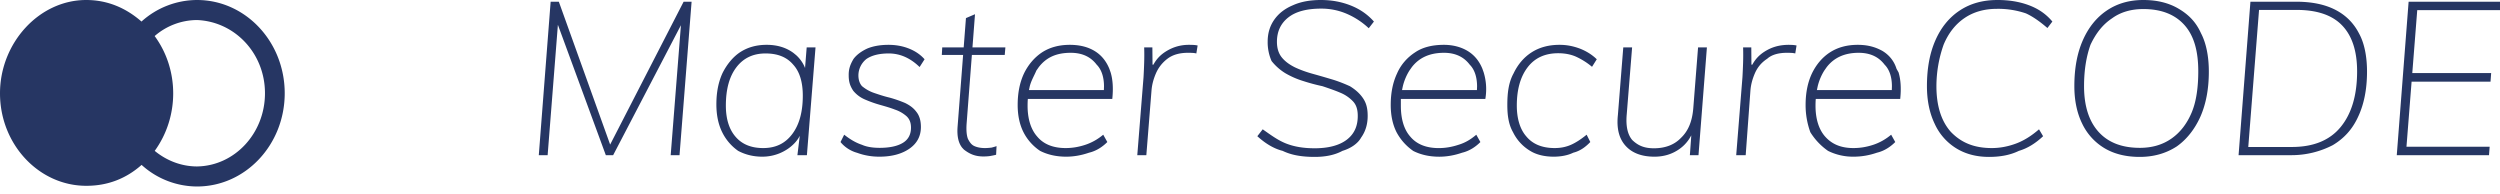
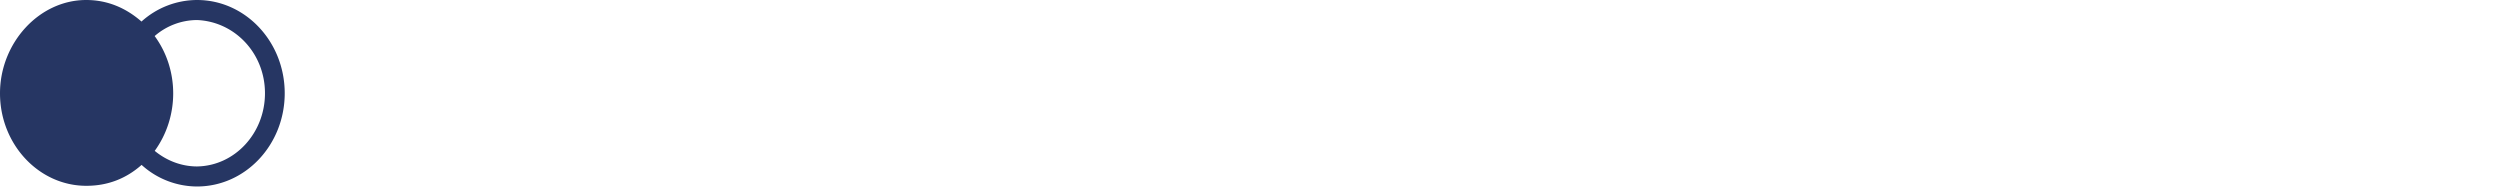
<svg xmlns="http://www.w3.org/2000/svg" width="116" height="9" viewBox="0 0 116 9">
  <g>
    <g>
-       <path fill="#263663" d="M12.295 4.326c0 1.857-1.403 3.37-3.15 3.397-.716 0-1.41-.263-1.966-.723 1.145-1.58 1.143-3.768-.003-5.327A3.013 3.013 0 0 1 9.145.93c1.747.071 3.15 1.54 3.15 3.397zM6.565 1C5.856.379 5 0 4 0 1.808 0 0 2 0 4.33 0 6.7 1.807 8.621 4 8.621c1 .004 1.86-.34 2.57-.97a3.842 3.842 0 0 0 2.571 1.002c2.248 0 4.07-1.937 4.07-4.327C13.21 1.937 11.389 0 9.14 0a3.86 3.86 0 0 0-2.575 1z" />
+       <path fill="#263663" d="M12.295 4.326c0 1.857-1.403 3.37-3.15 3.397-.716 0-1.41-.263-1.966-.723 1.145-1.58 1.143-3.768-.003-5.327A3.013 3.013 0 0 1 9.145.93c1.747.071 3.15 1.54 3.15 3.397zM6.565 1C5.856.379 5 0 4 0 1.808 0 0 2 0 4.33 0 6.7 1.807 8.621 4 8.621c1 .004 1.86-.34 2.57-.97a3.842 3.842 0 0 0 2.571 1.002c2.248 0 4.07-1.937 4.07-4.327C13.21 1.937 11.389 0 9.14 0a3.86 3.86 0 0 0-2.575 1" />
    </g>
    <g>
-       <path fill="#263663" d="M111.21 7.2l.55-7.12H116v.39h-3.84l-.23 2.92h3.66l-.03.4h-3.662l-.238 3.02h3.86l-.03.39zm-4.87-.38c1.007 0 1.763-.31 2.27-.93.507-.62.76-1.48.76-2.58 0-.934-.23-1.642-.69-2.125-.46-.483-1.167-.725-2.12-.725h-1.74l-.5 6.36zm-2.47.38l.55-7.12h2.13c.72 0 1.323.125 1.81.375.487.25.853.617 1.1 1.1.247.445.37 1.071.37 1.765 0 .806-.135 1.5-.405 2.08-.27.6-.665 1.025-1.185 1.335a4.16 4.16 0 0 1-1.91.465zm-3.115-.77c.41-.286.725-.695.945-1.225.22-.53.3-1.205.3-1.895 0-.927-.192-1.64-.635-2.14-.443-.5-1.082-.75-1.915-.75-.567 0-1.057.143-1.45.43-.433.287-.75.695-1 1.225-.19.53-.3 1.165-.3 1.925 0 .907.223 1.618.67 2.115.447.497 1.087.745 1.92.745.567 0 1.055-.143 1.465-.43zm-3.1.45a2.655 2.655 0 0 1-1.04-1.14c-.243-.493-.365-1.083-.365-1.74 0-.837.132-1.538.395-2.135.263-.596.635-1.057 1.115-1.38C98.24.162 98.803 0 99.45 0c.633 0 1.177.133 1.63.4.453.266.802.6 1.045 1.14.243.46.365 1.086.365 1.78 0 .806-.132 1.507-.395 2.1-.263.58-.635 1.052-1.095 1.375-.5.323-1.067.485-1.72.485-.633 0-1.175-.134-1.625-.4zm-6.88.005a2.584 2.584 0 0 1-1.005-1.14c-.24-.496-.36-1.088-.36-1.745 0-.837.132-1.538.395-2.135.263-.596.64-1.057 1.13-1.38C91.425.162 92 0 92.69 0c.533 0 1.015.08 1.445.24.43.16.795.4 1.095.76l-.23.3c-.347-.3-.688-.54-1-.68a3.985 3.985 0 0 0-1.34-.21c-.587 0-1.09.143-1.51.43-.42.286-.742.697-.965 1.23A5.801 5.801 0 0 0 89.85 4c0 .907.223 1.62.67 2.12.48.5 1.08.75 1.9.75.373 0 .748-.07 1.125-.21.377-.14.732-.37 1.065-.66l.19.32c-.34.32-.715.56-1.125.68-.41.2-.872.28-1.385.28-.58 0-1.085-.132-1.515-.395zM87.785 4c0-.42-.114-.775-.34-1-.29-.38-.692-.55-1.205-.55-.647 0-1.142.223-1.485.67l-.108.154a2.47 2.47 0 0 0-.305.726l-.038.18h3.476zm-2.965 3a2.948 2.948 0 0 1-.82-.865 3.668 3.668 0 0 1-.22-1.265c0-.56.098-1.048.295-1.465.197-.405.475-.742.835-.975.36-.233.79-.35 1.29-.35.447 0 .8.093 1.14.28.313.187.545.465.66.835l.093.164c.103.34.128.75.077 1.23l-3.918.002-.006.076c-.004.08-.006.16-.006.243 0 .593.148 1.09.445 1.425.315.356.738.535 1.315.535.31 0 .612-.05.915-.15.303-.1.582-.257.835-.47l.19.34c-.207.207-.49.41-.85.495-.36.124-.713.185-1.09.185A2.6 2.6 0 0 1 84.82 7zm-4.26.2l.29-3.62c.013-.226.023-.456.03-.69.007-.233.007-.463 0-.69h.38l.006.8h.042c.142-.263.331-.455.567-.605.33-.21.688-.315 1.125-.315 0 0 .102.002.165.005.063.003.128.012.195.025l-.06.37a.928.928 0 0 0-.17-.025 3.912 3.912 0 0 0-.22-.005c-.393 0-.71.092-.91.275-.28.183-.458.41-.575.68-.117.27-.185.535-.205.795l-.22 3zm-5.115-.415C75.142 6.462 75 6 75.07 5.34l.25-3.14h.41l-.25 3.11c-.047.533.038.928.255 1.185.265.256.552.385 1.005.385.527 0 .952-.162 1.26-.485.338-.323.523-.771.57-1.395l.22-2.8h.41l-.39 5h-.4l.066-.918-.09.153a1.75 1.75 0 0 1-.476.49c-.333.23-.713.345-1.14.345-.58 0-1.022-.162-1.325-.485zM71 7a2.058 2.058 0 0 1-.795-.865c-.205-.357-.265-.779-.265-1.265 0-.56.06-1.048.29-1.465.193-.405.472-.742.835-.975.363-.233.795-.35 1.295-.35.34 0 .64.06.96.18.3.12.557.283.77.49l-.22.35a3.3 3.3 0 0 0-.765-.48c-.237-.1-.505-.15-.805-.15-.613 0-1.087.218-1.42.655-.333.437-.5 1.028-.5 1.775 0 .6.148 1.1.445 1.435.297.356.735.535 1.315.535.273 0 .523-.05.75-.15.227-.1.47-.257.73-.47l.17.34c-.2.207-.448.41-.79.495-.252.124-.57.185-.91.185-.44 0-.82-.1-1.09-.27zm-2.464-3c-.002-.42-.115-.775-.341-1-.29-.38-.692-.55-1.195-.55-.657 0-1.152.223-1.495.67l-.108.154a2.47 2.47 0 0 0-.305.726l-.038.18h3.476zM65.57 7a2.465 2.465 0 0 1-.77-.865c-.18-.357-.27-.779-.27-1.265 0-.56.098-1.048.295-1.465.175-.405.475-.742.835-.975.34-.233.79-.35 1.34-.35.397 0 .777.093 1.09.28.313.187.545.465.695.835l.058.164c.103.34.157.75.077 1.23L65 4.592v.32c0 .592.138 1.089.435 1.424.297.356.738.535 1.325.535.3 0 .602-.05.905-.15.335-.1.582-.257.835-.47l.19.34c-.207.207-.49.41-.85.495-.36.124-.713.185-1.06.185-.473 0-.877-.1-1.21-.27zm-6.055 0c-.417-.104-.808-.347-1.175-.68l.25-.32c.41.29.727.521 1.1.665.373.144.8.215 1.31.215.643 0 1.153-.135 1.5-.405s.5-.635.5-1.095c0-.274-.057-.495-.21-.665a1.7 1.7 0 0 0-.605-.415c-.25-.107-.523-.2-.82-.3a9.049 9.049 0 0 1-.895-.24 3.912 3.912 0 0 1-.825-.36A2.45 2.45 0 0 1 59 2.83a2.182 2.182 0 0 1-.18-.9c0-.387.102-.725.305-1.015.203-.29.49-.515.875-.675.355-.16.79-.24 1.29-.24.487 0 .94.082 1.36.245.42.163.787.402 1.1.755l-.24.31a3.531 3.531 0 0 0-1.045-.68A2.966 2.966 0 0 0 61.3.4c-.673 0-1.183.138-1.53.415-.347.277-.52.652-.52 1.125 0 .3.077.543.23.73.153.186.355.33.605.455.25.117.525.217.825.3.3.083.6.17.9.26.3.09.575.202.825.315.25.153.45.328.6.545.15.217.225.455.225.835 0 .387-.102.722-.305 1.005-.155.283-.492.503-.865.615-.373.202-.81.28-1.29.28-.58 0-1.068-.077-1.485-.28zm-6.745.2l.29-3.62c.013-.226.023-.456.03-.69.007-.233.007-.463 0-.69h.38l.007.8h.041c.142-.263.331-.455.567-.605.33-.21.688-.315 1.075-.315.08 0 .152.002.215.005s.128.012.195.025l-.06.37a.928.928 0 0 0-.17-.025 3.994 3.994 0 0 0-.22-.005c-.393 0-.71.092-.95.275-.24.183-.418.41-.535.68-.117.27-.185.535-.205.795l-.24 3zM51.226 4c-.002-.42-.115-.775-.341-1-.29-.38-.692-.55-1.205-.55-.68 0-1.142.223-1.485.67l-.108.154c-.087.214-.237.457-.305.726l-.038.18h3.476zM48.26 7a2.285 2.285 0 0 1-.77-.865c-.18-.357-.27-.779-.27-1.265 0-.56.098-1.048.295-1.465.197-.405.485-.742.835-.975.36-.233.79-.35 1.29-.35.447 0 .827.093 1.14.28.313.187.545.465.695.835l.058.164c.103.34.128.75.077 1.23l-3.918.002-.006.076c-.004.08-.006.16-.006.243 0 .593.148 1.09.445 1.425.297.356.738.535 1.325.535.3 0 .602-.05.905-.15.303-.1.582-.257.835-.47l.19.34c-.207.207-.49.41-.85.495-.36.124-.713.185-1.06.185-.47 0-.877-.1-1.21-.27zm-3.535-.06l-.08-.086c-.173-.216-.244-.534-.215-.954l.258-3.35H43.7l.02-.35h.995L44.82.84l.42-.18-.118 1.54h1.528l-.03.35h-1.525l-.245 3.2c-.02.307.002.54.065.7.085.16.163.27.3.33.137.06.298.09.485.09.093 0 .183-.007.3-.02.057-.013.147-.037.24-.07l-.02.4c-.093.027-.22.047-.28.06a2.23 2.23 0 0 1-.31.02c-.373 0-.63-.107-.905-.32zm-4.955.15c-.327-.09-.6-.287-.77-.5l.17-.34c.28.22.543.376.83.47.207.093.49.14.81.14.467 0 .827-.077 1.08-.23.253-.153.38-.39.38-.71 0-.227-.07-.403-.21-.53a1.56 1.56 0 0 0-.535-.305c-.217-.085-.448-.15-.695-.22a5.45 5.45 0 0 1-.7-.25 1.41 1.41 0 0 1-.54-.405c-.14-.21-.21-.407-.21-.7-.007-.3.067-.51.22-.77.153-.213.4-.377.645-.49.277-.113.605-.17.985-.17.34 0 .657.058.95.175.293.117.533.282.72.495l-.23.36c-.433-.42-.91-.63-1.43-.63-.44 0-.785.085-1.035.255a.98.98 0 0 0-.375.765c0 .22.07.394.17.5.18.146.36.247.58.32.22.074.42.143.7.21.247.067.48.15.72.25.2.1.38.22.52.41.14.173.21.407.21.7 0 .426-.178.763-.535 1.01-.357.246-.822.37-1.395.37-.36 0-.703-.06-1.03-.18zm-3.01-.87c.327-.433.49-1.027.49-1.78 0-.633-.148-1.118-.445-1.44-.297-.352-.725-.52-1.285-.52-.573 0-1.023.213-1.35.64-.327.427-.49 1.02-.49 1.78 0 .613.15 1.1.45 1.445.3.35.727.525 1.28.525.59 0 1.023-.217 1.35-.65zM34.25 7a2.287 2.287 0 0 1-.745-.875c-.177-.363-.265-.791-.265-1.285 0-.56.097-1.047.29-1.46.193-.38.47-.734.815-.96.35-.227.758-.34 1.225-.34.493 0 .91.127 1.25.38l.122.1c.154.14.278.305.371.496l.041.098.076-.954h.41l-.4 5H37l.109-.897-.054.096a1.43 1.43 0 0 1-.2.256c-.19.197-.415.345-.675.455-.26.107-.53.16-.81.16-.427 0-.8-.1-1.12-.27zM25 7.2l.55-7.12h.38l2.381 6.628L31.72.08h.37l-.56 7.12h-.41l.475-6.03L28.45 7.2h-.34l-2.224-6.05-.476 6.05z" />
-     </g>
+       </g>
  </g>
</svg>